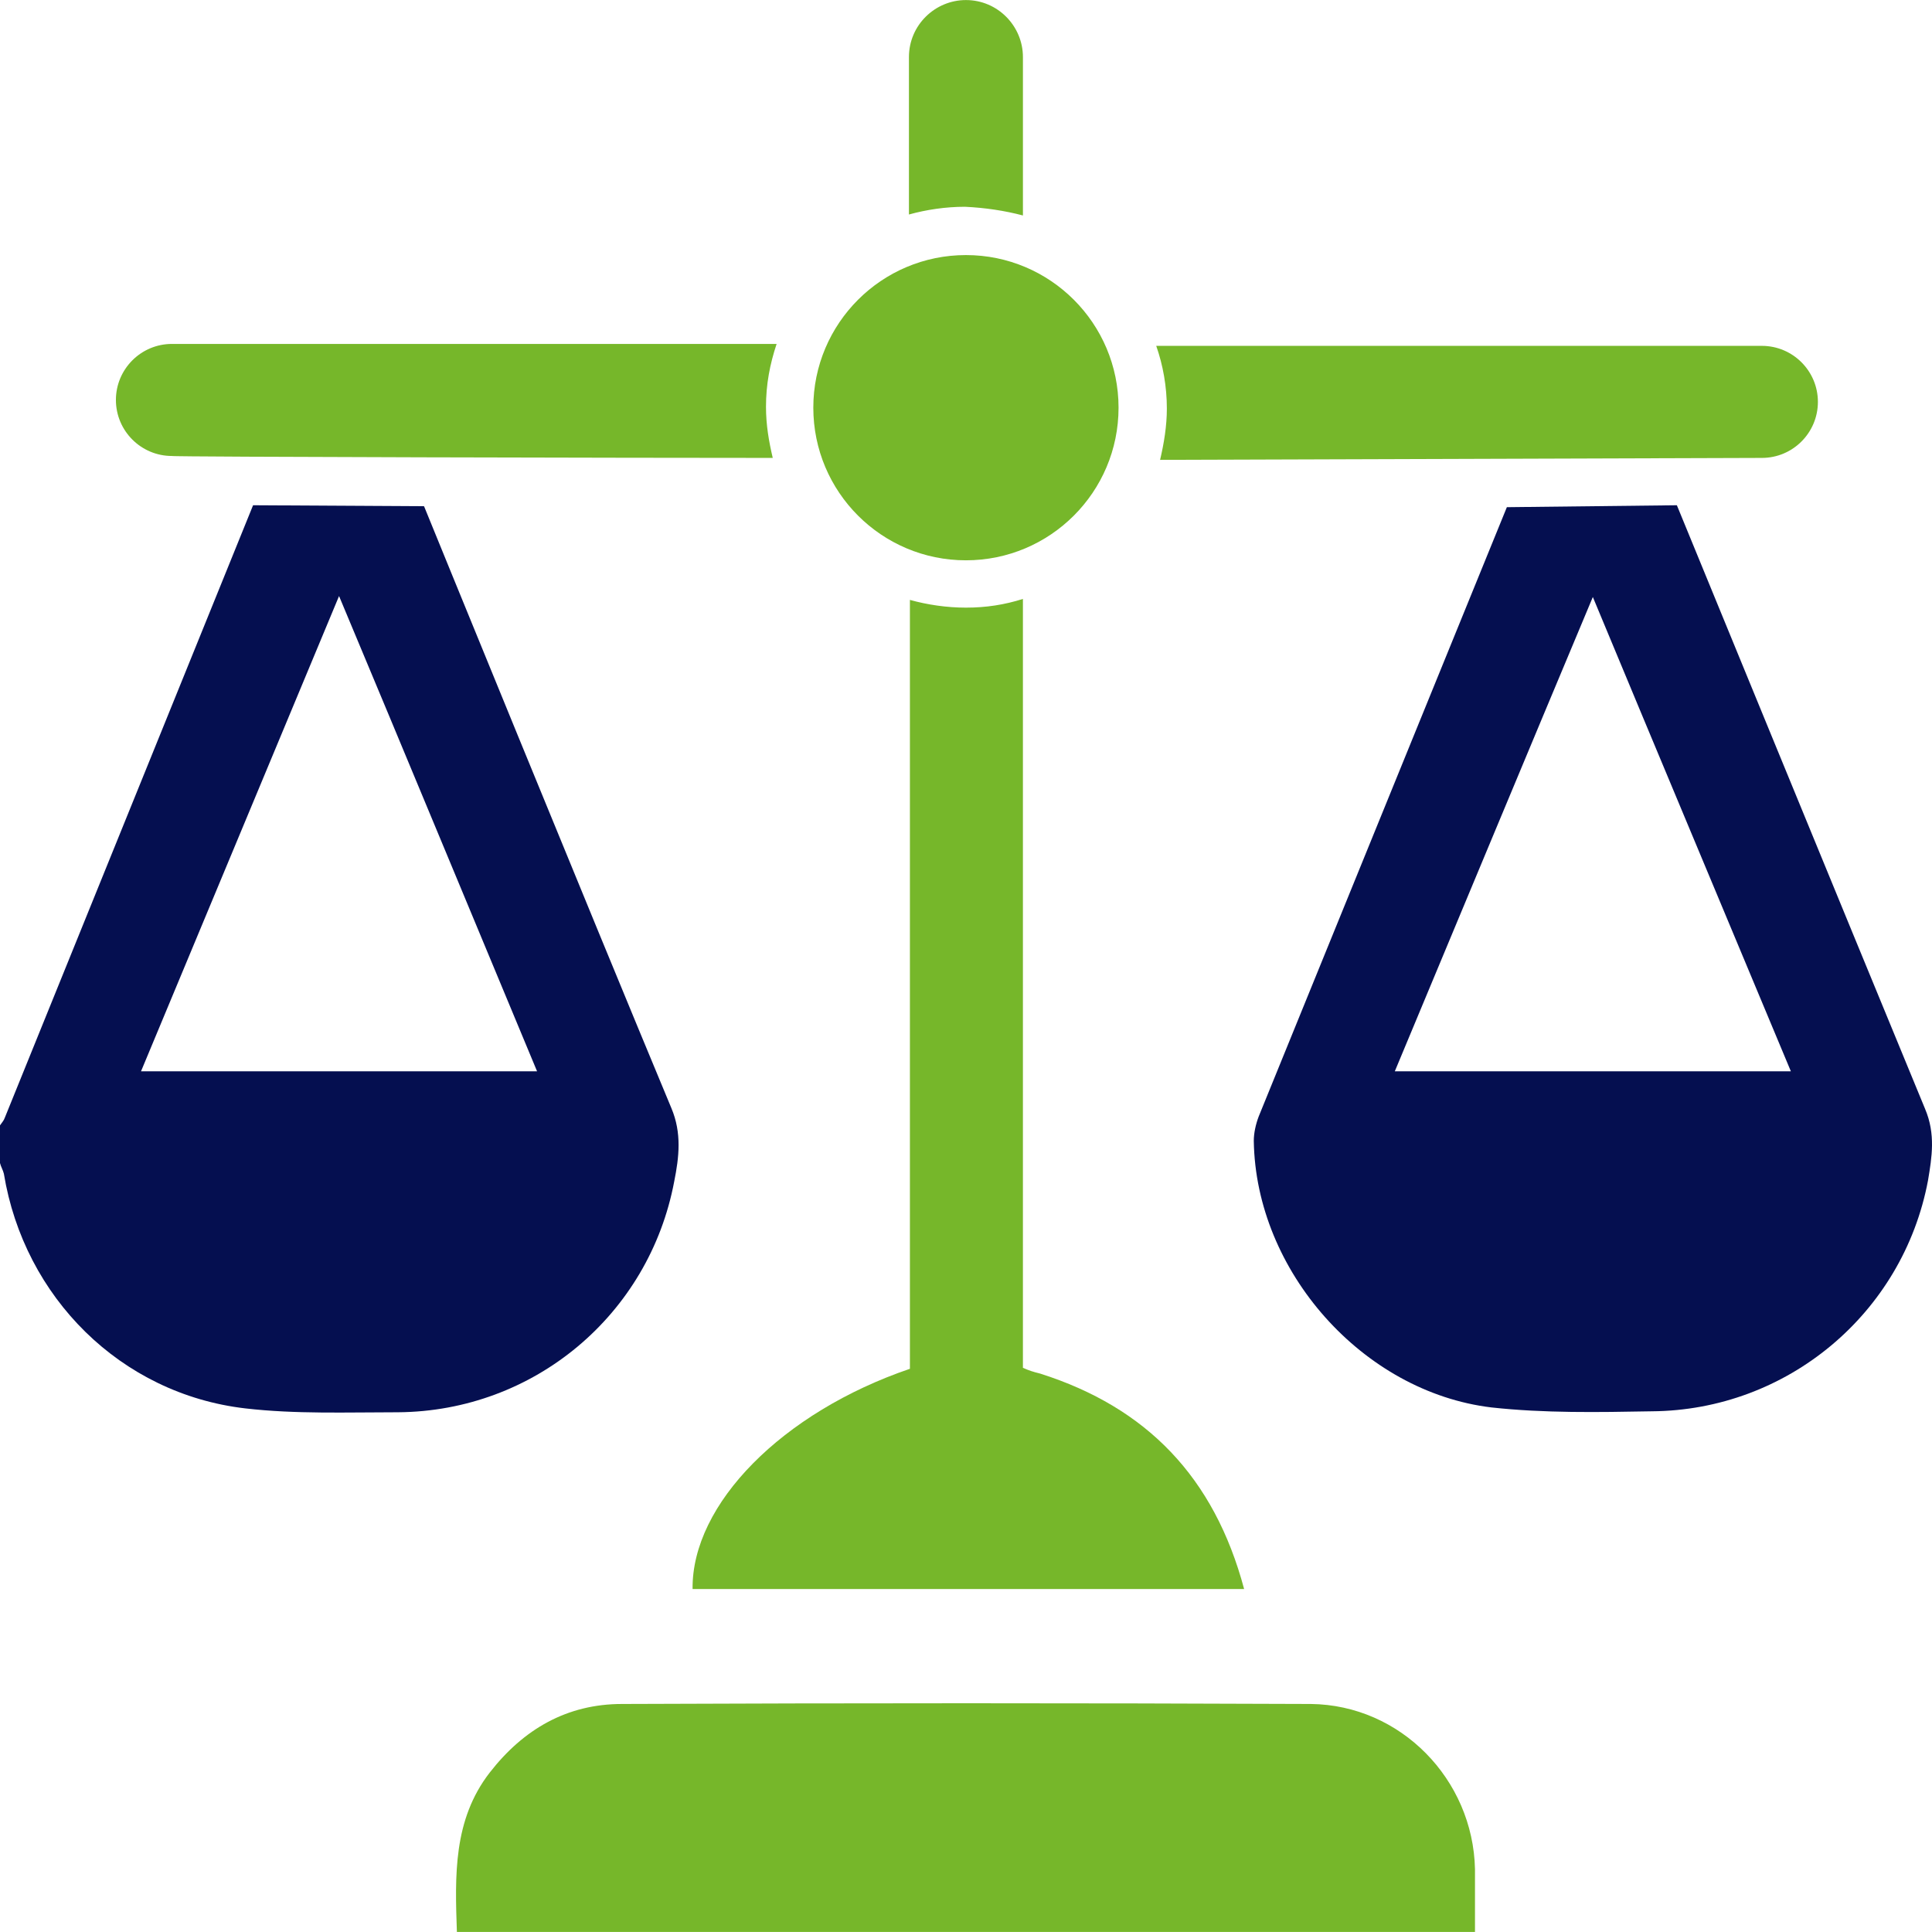
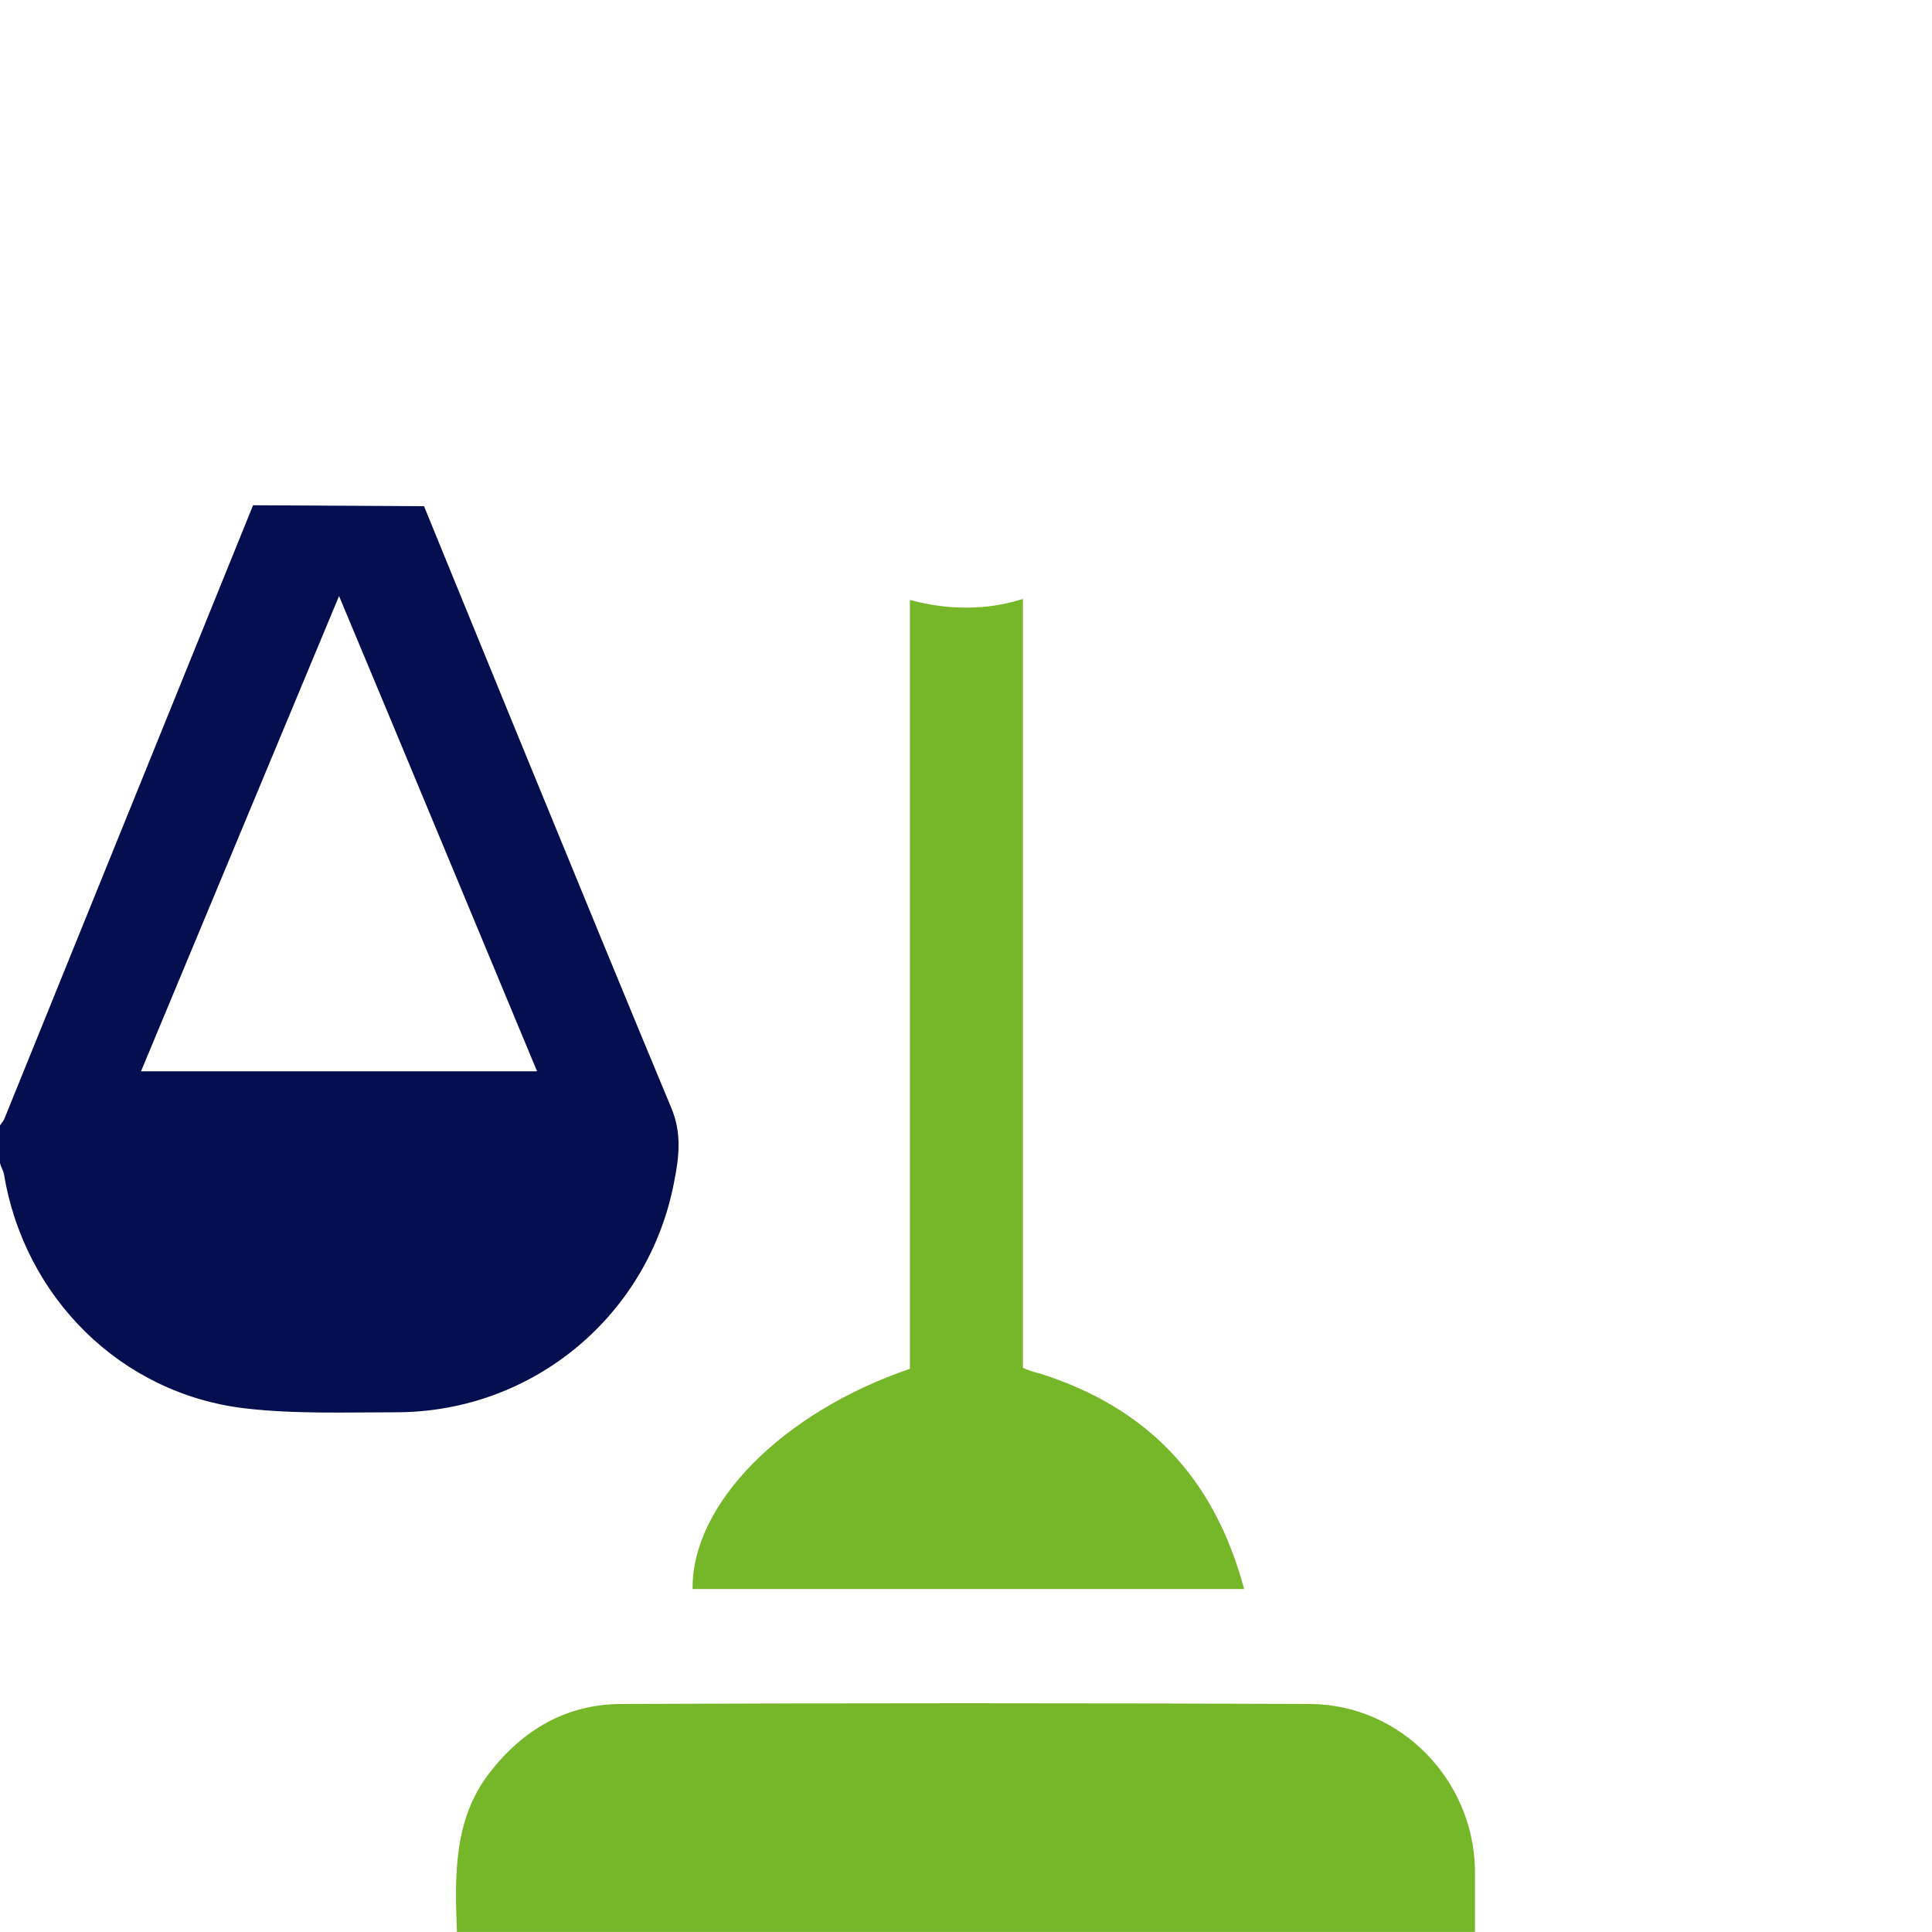
<svg xmlns="http://www.w3.org/2000/svg" version="1.1" id="Layer_1" x="0px" y="0px" width="200px" height="200px" viewBox="0 0 200 200" xml:space="preserve">
  <g>
-     <path fill="#76B72A" d="M79.995,47.403c-0.4-1.7-0.7-3.4-0.7-5.3c0-2.3,0.4-4.4,1.1-6.5c-18.099,0-49.797,0-62.596,0   c-3.2,0-5.8,2.6-5.8,5.8s2.6,5.8,5.8,5.8C17.699,47.303,66.596,47.403,79.995,47.403z" />
-     <path fill="#76B72A" d="M105.893,22.305c0-5,0-11.999,0-16.399c0-3.2-2.6-5.9-5.9-5.9c-3.2,0-5.9,2.6-5.9,5.9   c0,4.3,0,11.399,0,16.299c1.8-0.5,3.8-0.8,5.8-0.8C101.993,21.505,103.993,21.805,105.893,22.305z" />
-     <path fill="#76B72A" d="M182.388,47.403c3.2,0,5.8-2.6,5.8-5.8s-2.6-5.8-5.8-5.8c-12.599,0-44.297,0-62.696,0   c0.7,2,1.1,4.2,1.1,6.5c0,1.8-0.3,3.6-0.7,5.3L182.388,47.403z" />
    <path fill="#76B72A" d="M94.194,62.102c0,27.098,0,78.995,0,79.595c-13.199,4.5-22.599,13.999-22.499,22.799h57.096   c-3.1-11.599-10.099-18.799-21.099-22.299c-0.8-0.2-1.1-0.3-1.8-0.6c0-25.898,0-53.596,0-79.595c-1.9,0.6-3.8,0.9-5.9,0.9   C97.994,62.902,95.994,62.602,94.194,62.102z" />
    <path fill="#76B72A" d="M135.691,176.395c-23.798-0.1-47.497-0.1-71.295,0c-5.7,0-10.199,2.6-13.699,7.1   c-3.8,4.9-3.6,10.699-3.4,16.499H152.69c0-2.3,0-4.4,0-6.5C152.49,184.194,144.99,176.495,135.691,176.395z" />
-     <circle fill="#76B72A" cx="99.993" cy="42.204" r="15.799" />
    <path fill="#050F50" d="M26.198,52.303c0,0-17.299,42.697-25.698,63.396c-0.1,0.3-0.3,0.5-0.5,0.8v3.9c0.1,0.4,0.3,0.7,0.4,1.1   c2.1,12.799,12.099,22.799,24.998,24.298c5.2,0.6,10.499,0.4,15.799,0.4c14.099-0.1,25.998-10.099,28.598-23.898   c0.5-2.5,0.8-5-0.3-7.6C61.196,94.8,43.897,52.403,43.897,52.403L26.198,52.303z M55.596,110.899H14.599   c6.8-16.299,13.499-32.398,20.499-49.197C42.097,78.401,48.797,94.6,55.596,110.899z" />
-     <path fill="#050F50" d="M199.287,114.799c-8.299-20.099-25.698-62.496-25.698-62.496l-17.599,0.2c0,0-17.399,42.697-25.698,63.096   c-0.3,0.8-0.5,1.7-0.5,2.5c0.2,13.499,11.299,25.998,24.598,27.598c5.5,0.6,10.999,0.5,16.599,0.4   c13.999-0.1,25.998-10.099,28.598-23.898C199.987,119.799,200.387,117.399,199.287,114.799z M144.391,110.899   c6.8-16.299,13.499-32.398,20.499-49.097c6.9,16.599,13.699,32.798,20.499,49.097H144.391z" />
  </g>
</svg>